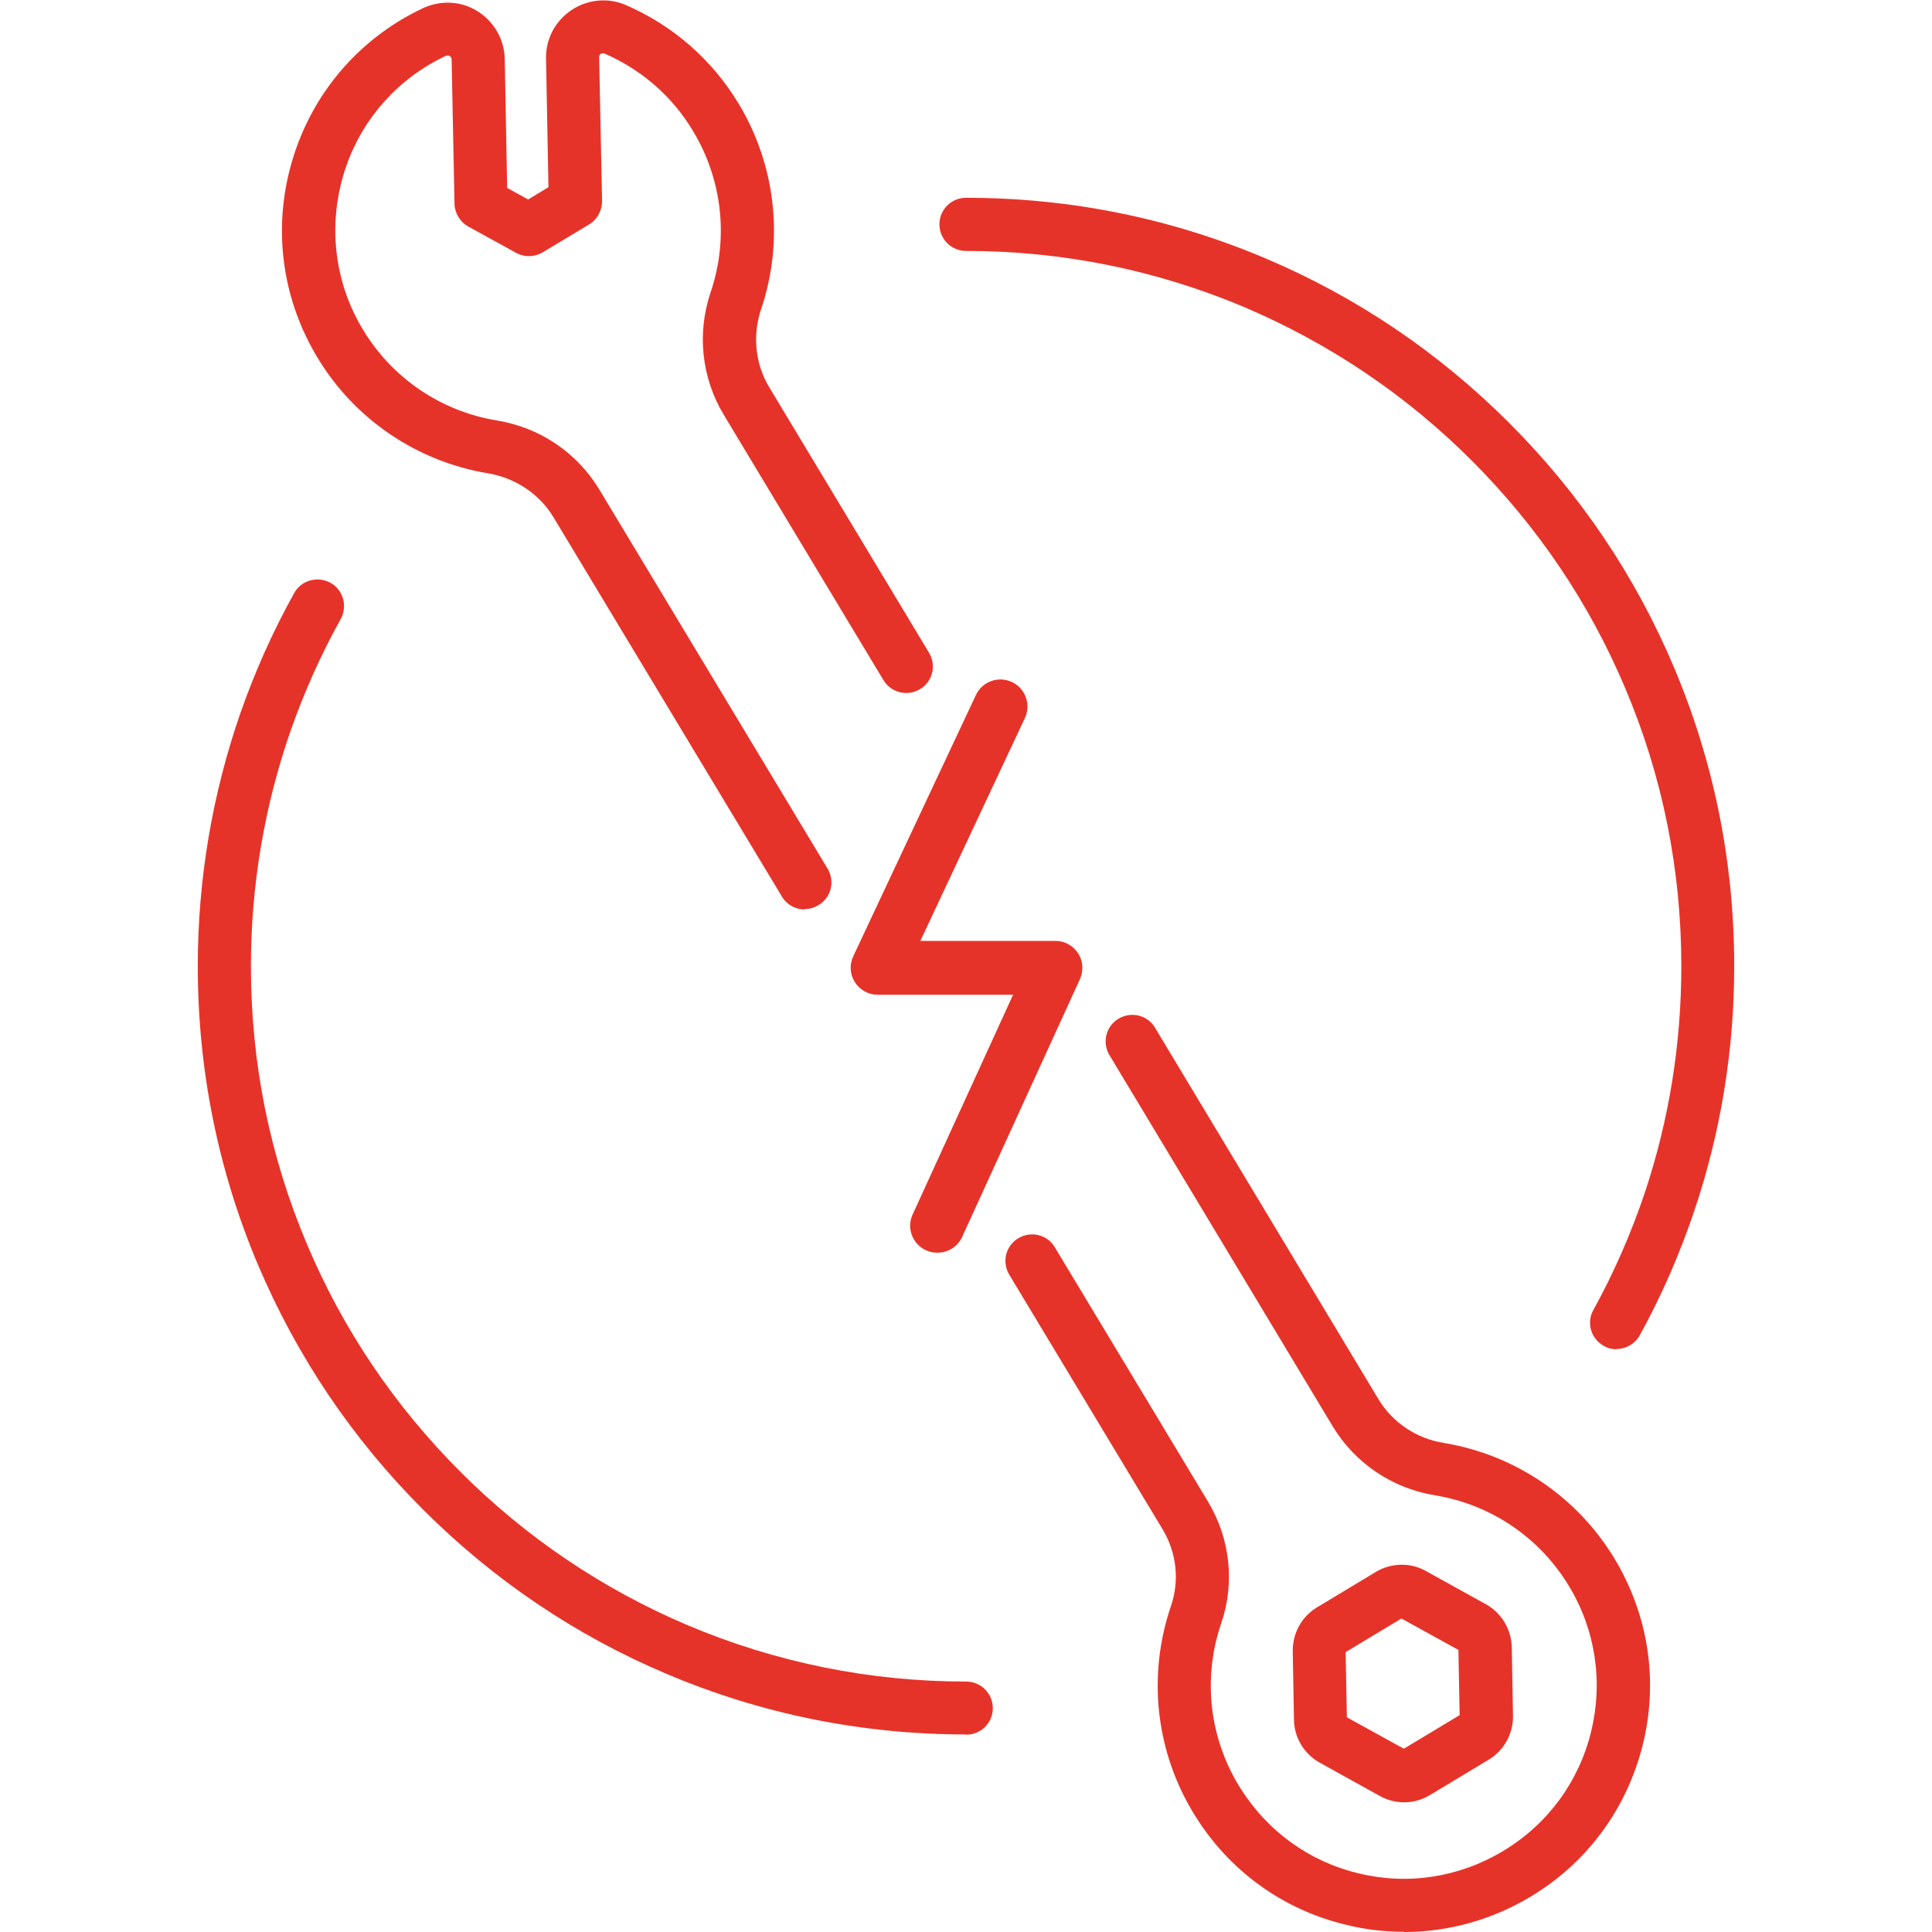
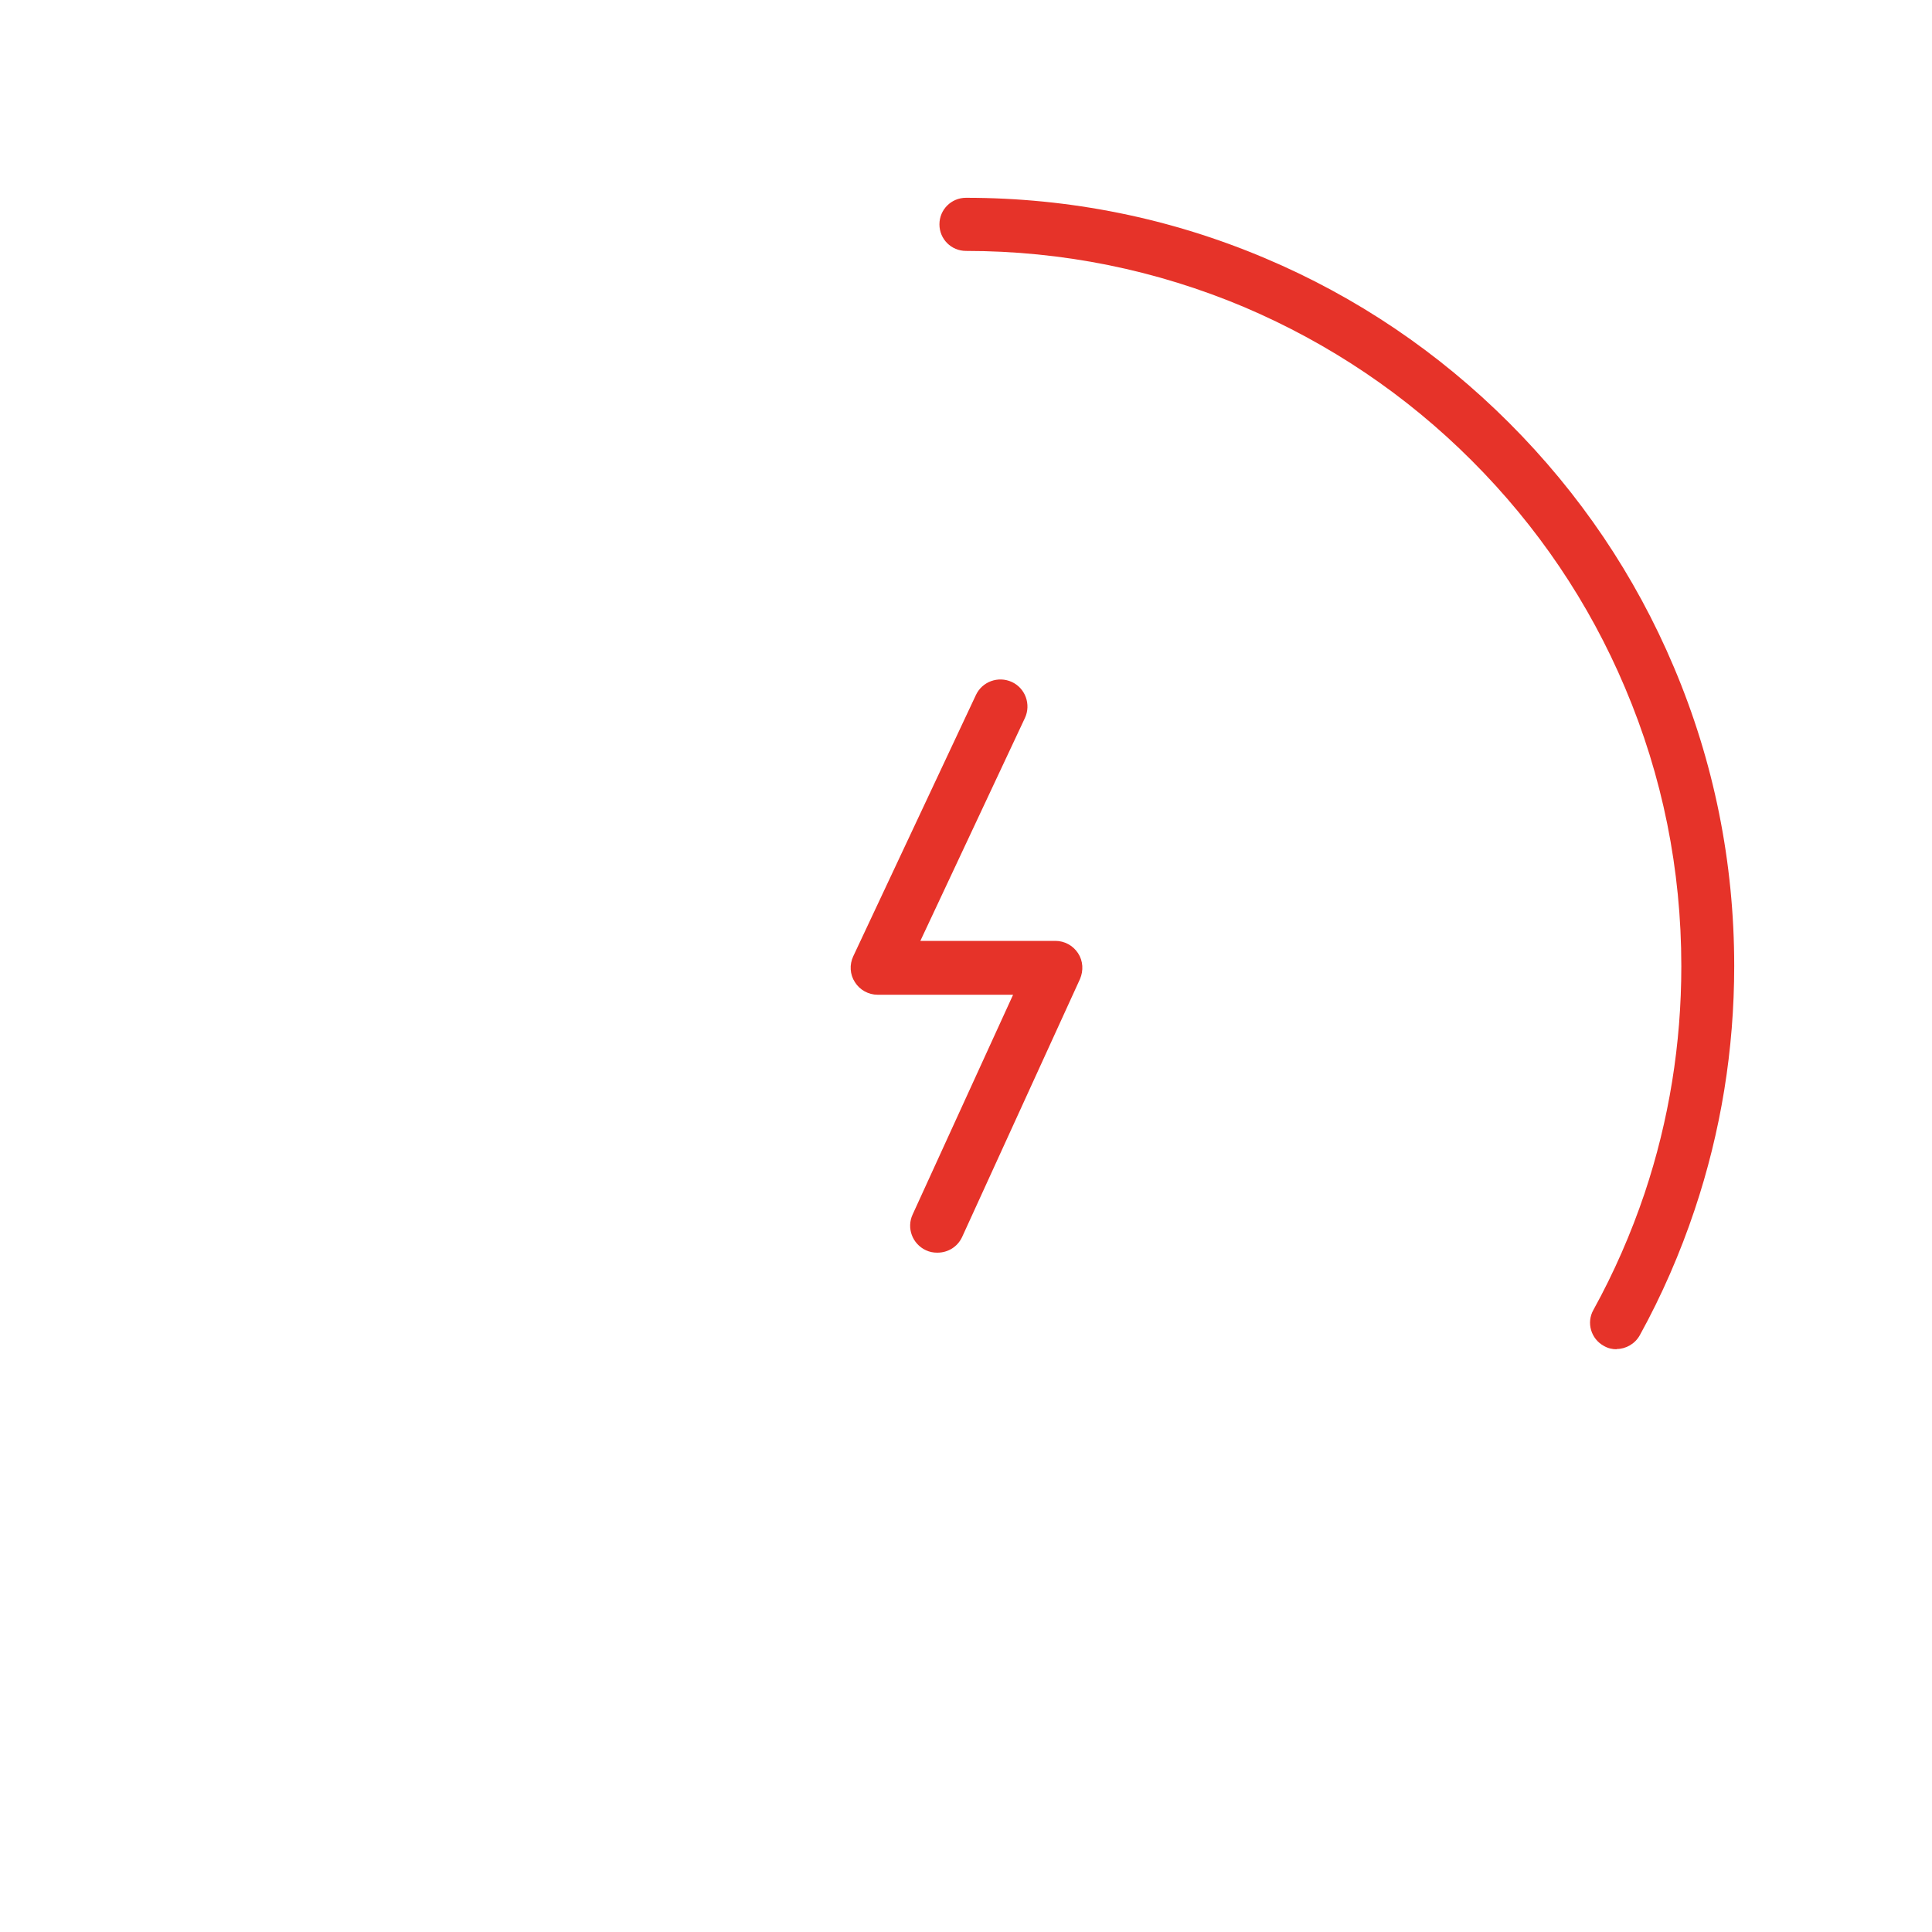
<svg xmlns="http://www.w3.org/2000/svg" id="Livello_1" data-name="Livello 1" viewBox="0 0 80 80">
  <defs>
    <style>
      .cls-1 {
        fill: #e63329;
      }
    </style>
  </defs>
  <path class="cls-1" d="M38.8,51.87c-.16,0-.31-.03-.46-.1-.56-.26-.81-.92-.55-1.48l4.16-9.1h-5.61c-.38,0-.74-.2-.94-.52-.21-.32-.23-.73-.07-1.07l5.08-10.82c.26-.56.93-.8,1.49-.54.56.26.8.93.54,1.49l-4.33,9.23h5.59c.38,0,.73.19.94.51.21.32.23.72.08,1.07l-4.88,10.68c-.19.41-.59.65-1.02.65Z" />
-   <path class="cls-1" d="M58.14,74.63c-.35,0-.69-.09-1-.26l-2.49-1.38c-.65-.36-1.06-1.04-1.07-1.78l-.05-2.84c-.01-.74.37-1.43,1-1.81l2.44-1.47c.63-.38,1.43-.4,2.07-.04l2.49,1.38c.65.36,1.05,1.04,1.07,1.78l.05,2.84c.01.74-.37,1.43-1,1.81l-2.44,1.47c-.33.2-.7.3-1.07.3ZM58.2,72.45h0,0ZM55.77,71.11l2.36,1.3,2.31-1.39-.05-2.7-2.36-1.3-2.31,1.39.05,2.69Z" />
-   <path class="cls-1" d="M33.32,37.66c-.37,0-.74-.19-.94-.53l-9.46-15.71c-.58-.96-1.57-1.63-2.71-1.82-2.95-.49-5.53-2.24-7.07-4.8-1.4-2.33-1.82-5.07-1.16-7.71.66-2.64,2.3-4.87,4.63-6.27.29-.17.58-.33.88-.47.63-.3,1.35-.32,1.97-.05.85.37,1.42,1.2,1.44,2.13l.1,5.35.87.48.84-.51-.1-5.32c-.02-.81.38-1.56,1.05-2.01.67-.45,1.52-.53,2.26-.21,1.95.85,3.57,2.26,4.67,4.09,1.54,2.56,1.88,5.66.93,8.49-.37,1.09-.25,2.28.33,3.24l6.62,11c.31.52.15,1.2-.38,1.51-.52.31-1.2.14-1.51-.38l-6.62-11c-.91-1.52-1.11-3.37-.53-5.07.75-2.22.48-4.65-.73-6.66-.86-1.44-2.13-2.54-3.66-3.21-.06-.02-.11-.02-.16.01-.05.03-.08.08-.07.14l.12,5.96c0,.39-.2.76-.53.96l-1.93,1.16c-.34.2-.76.21-1.1.02l-1.98-1.09c-.34-.19-.56-.55-.57-.94l-.12-5.98c0-.07-.04-.12-.1-.15-.04-.02-.1-.01-.16.01-.23.11-.47.24-.69.37-1.83,1.1-3.12,2.85-3.63,4.92-.51,2.07-.19,4.22.91,6.04,1.21,2.01,3.23,3.38,5.54,3.76,1.78.29,3.32,1.33,4.24,2.85l9.46,15.71c.31.52.15,1.2-.38,1.51-.18.11-.37.16-.57.16Z" />
-   <path class="cls-1" d="M58.13,79.99c-.8,0-1.6-.09-2.4-.29-2.62-.63-4.84-2.24-6.26-4.54-1.62-2.61-1.97-5.77-.98-8.67.36-1.05.23-2.22-.37-3.2l-6.33-10.51c-.31-.52-.15-1.2.38-1.51.52-.31,1.2-.15,1.51.38l6.33,10.51c.93,1.54,1.13,3.38.56,5.05-.78,2.28-.5,4.75.77,6.8,1.12,1.8,2.86,3.07,4.91,3.56,2.05.5,4.18.17,6-.93,1.83-1.1,3.12-2.85,3.63-4.92.51-2.07.19-4.22-.91-6.04-1.21-2.01-3.23-3.38-5.54-3.76-1.78-.29-3.32-1.33-4.24-2.85l-9.25-15.38c-.31-.52-.15-1.2.38-1.51.52-.31,1.2-.15,1.51.38l9.25,15.38c.58.96,1.57,1.63,2.71,1.81,2.95.49,5.53,2.24,7.07,4.8,1.4,2.33,1.82,5.07,1.16,7.71-.66,2.64-2.3,4.87-4.63,6.27-1.61.97-3.42,1.47-5.25,1.47Z" />
-   <path class="cls-1" d="M40,71.82c-4.29,0-8.46-.84-12.38-2.5-3.79-1.6-7.19-3.9-10.11-6.82-2.92-2.92-5.21-6.32-6.82-10.11-1.66-3.92-2.5-8.09-2.5-12.38,0-3.6.6-7.13,1.77-10.5.6-1.71,1.34-3.37,2.22-4.95.29-.53.96-.72,1.5-.43.53.29.72.96.43,1.5-.82,1.47-1.51,3.02-2.07,4.61-1.09,3.13-1.65,6.42-1.65,9.77,0,4,.78,7.88,2.33,11.53,1.49,3.53,3.63,6.69,6.35,9.41,2.72,2.72,5.88,4.85,9.41,6.35,3.65,1.54,7.53,2.33,11.53,2.33.61,0,1.1.49,1.1,1.1s-.49,1.1-1.1,1.1Z" />
  <path class="cls-1" d="M66.94,55.87c-.18,0-.36-.04-.53-.14-.53-.29-.73-.96-.43-1.49.85-1.54,1.56-3.17,2.12-4.83,1.01-3.02,1.52-6.18,1.52-9.4,0-4-.78-7.88-2.33-11.53-1.49-3.53-3.63-6.69-6.35-9.41-2.72-2.72-5.89-4.85-9.41-6.35-3.65-1.54-7.53-2.33-11.53-2.33-.61,0-1.1-.49-1.1-1.1s.49-1.1,1.1-1.1c4.29,0,8.46.84,12.38,2.5,3.79,1.6,7.19,3.9,10.11,6.82,2.92,2.92,5.22,6.32,6.82,10.11,1.66,3.92,2.5,8.09,2.5,12.38,0,3.46-.55,6.85-1.64,10.1-.6,1.79-1.36,3.54-2.27,5.19-.2.36-.58.57-.96.57Z" />
</svg>